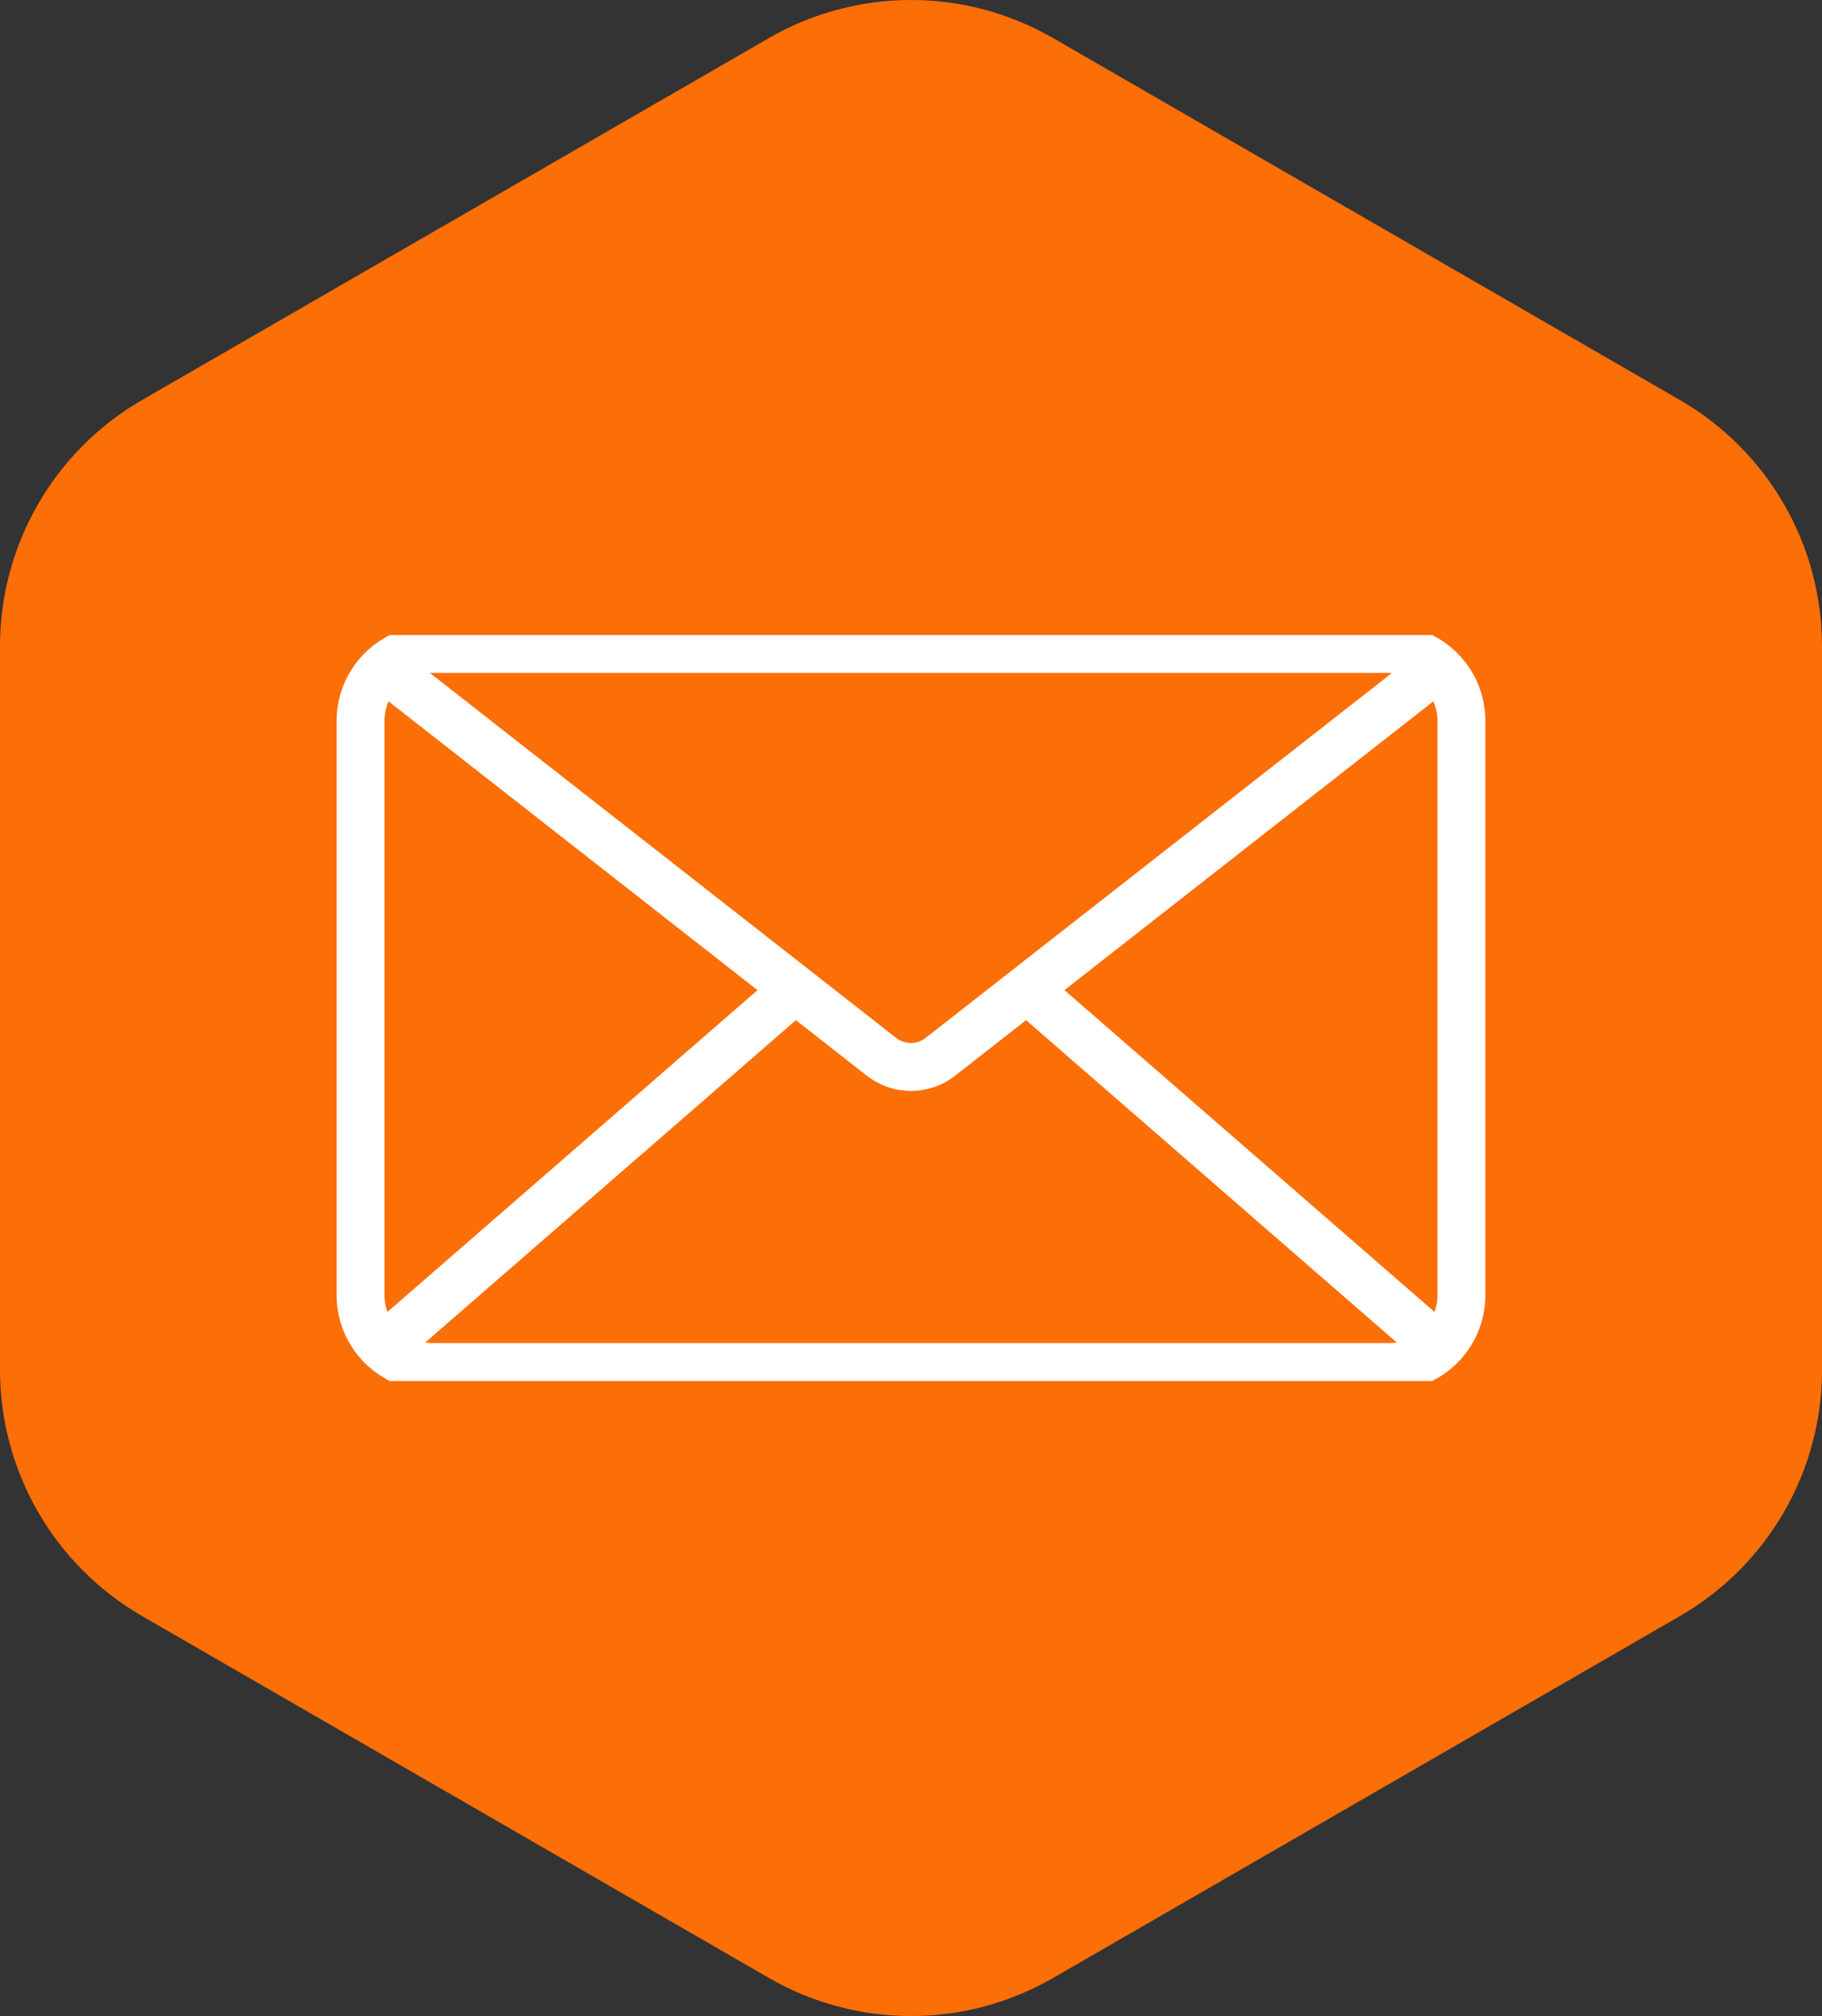
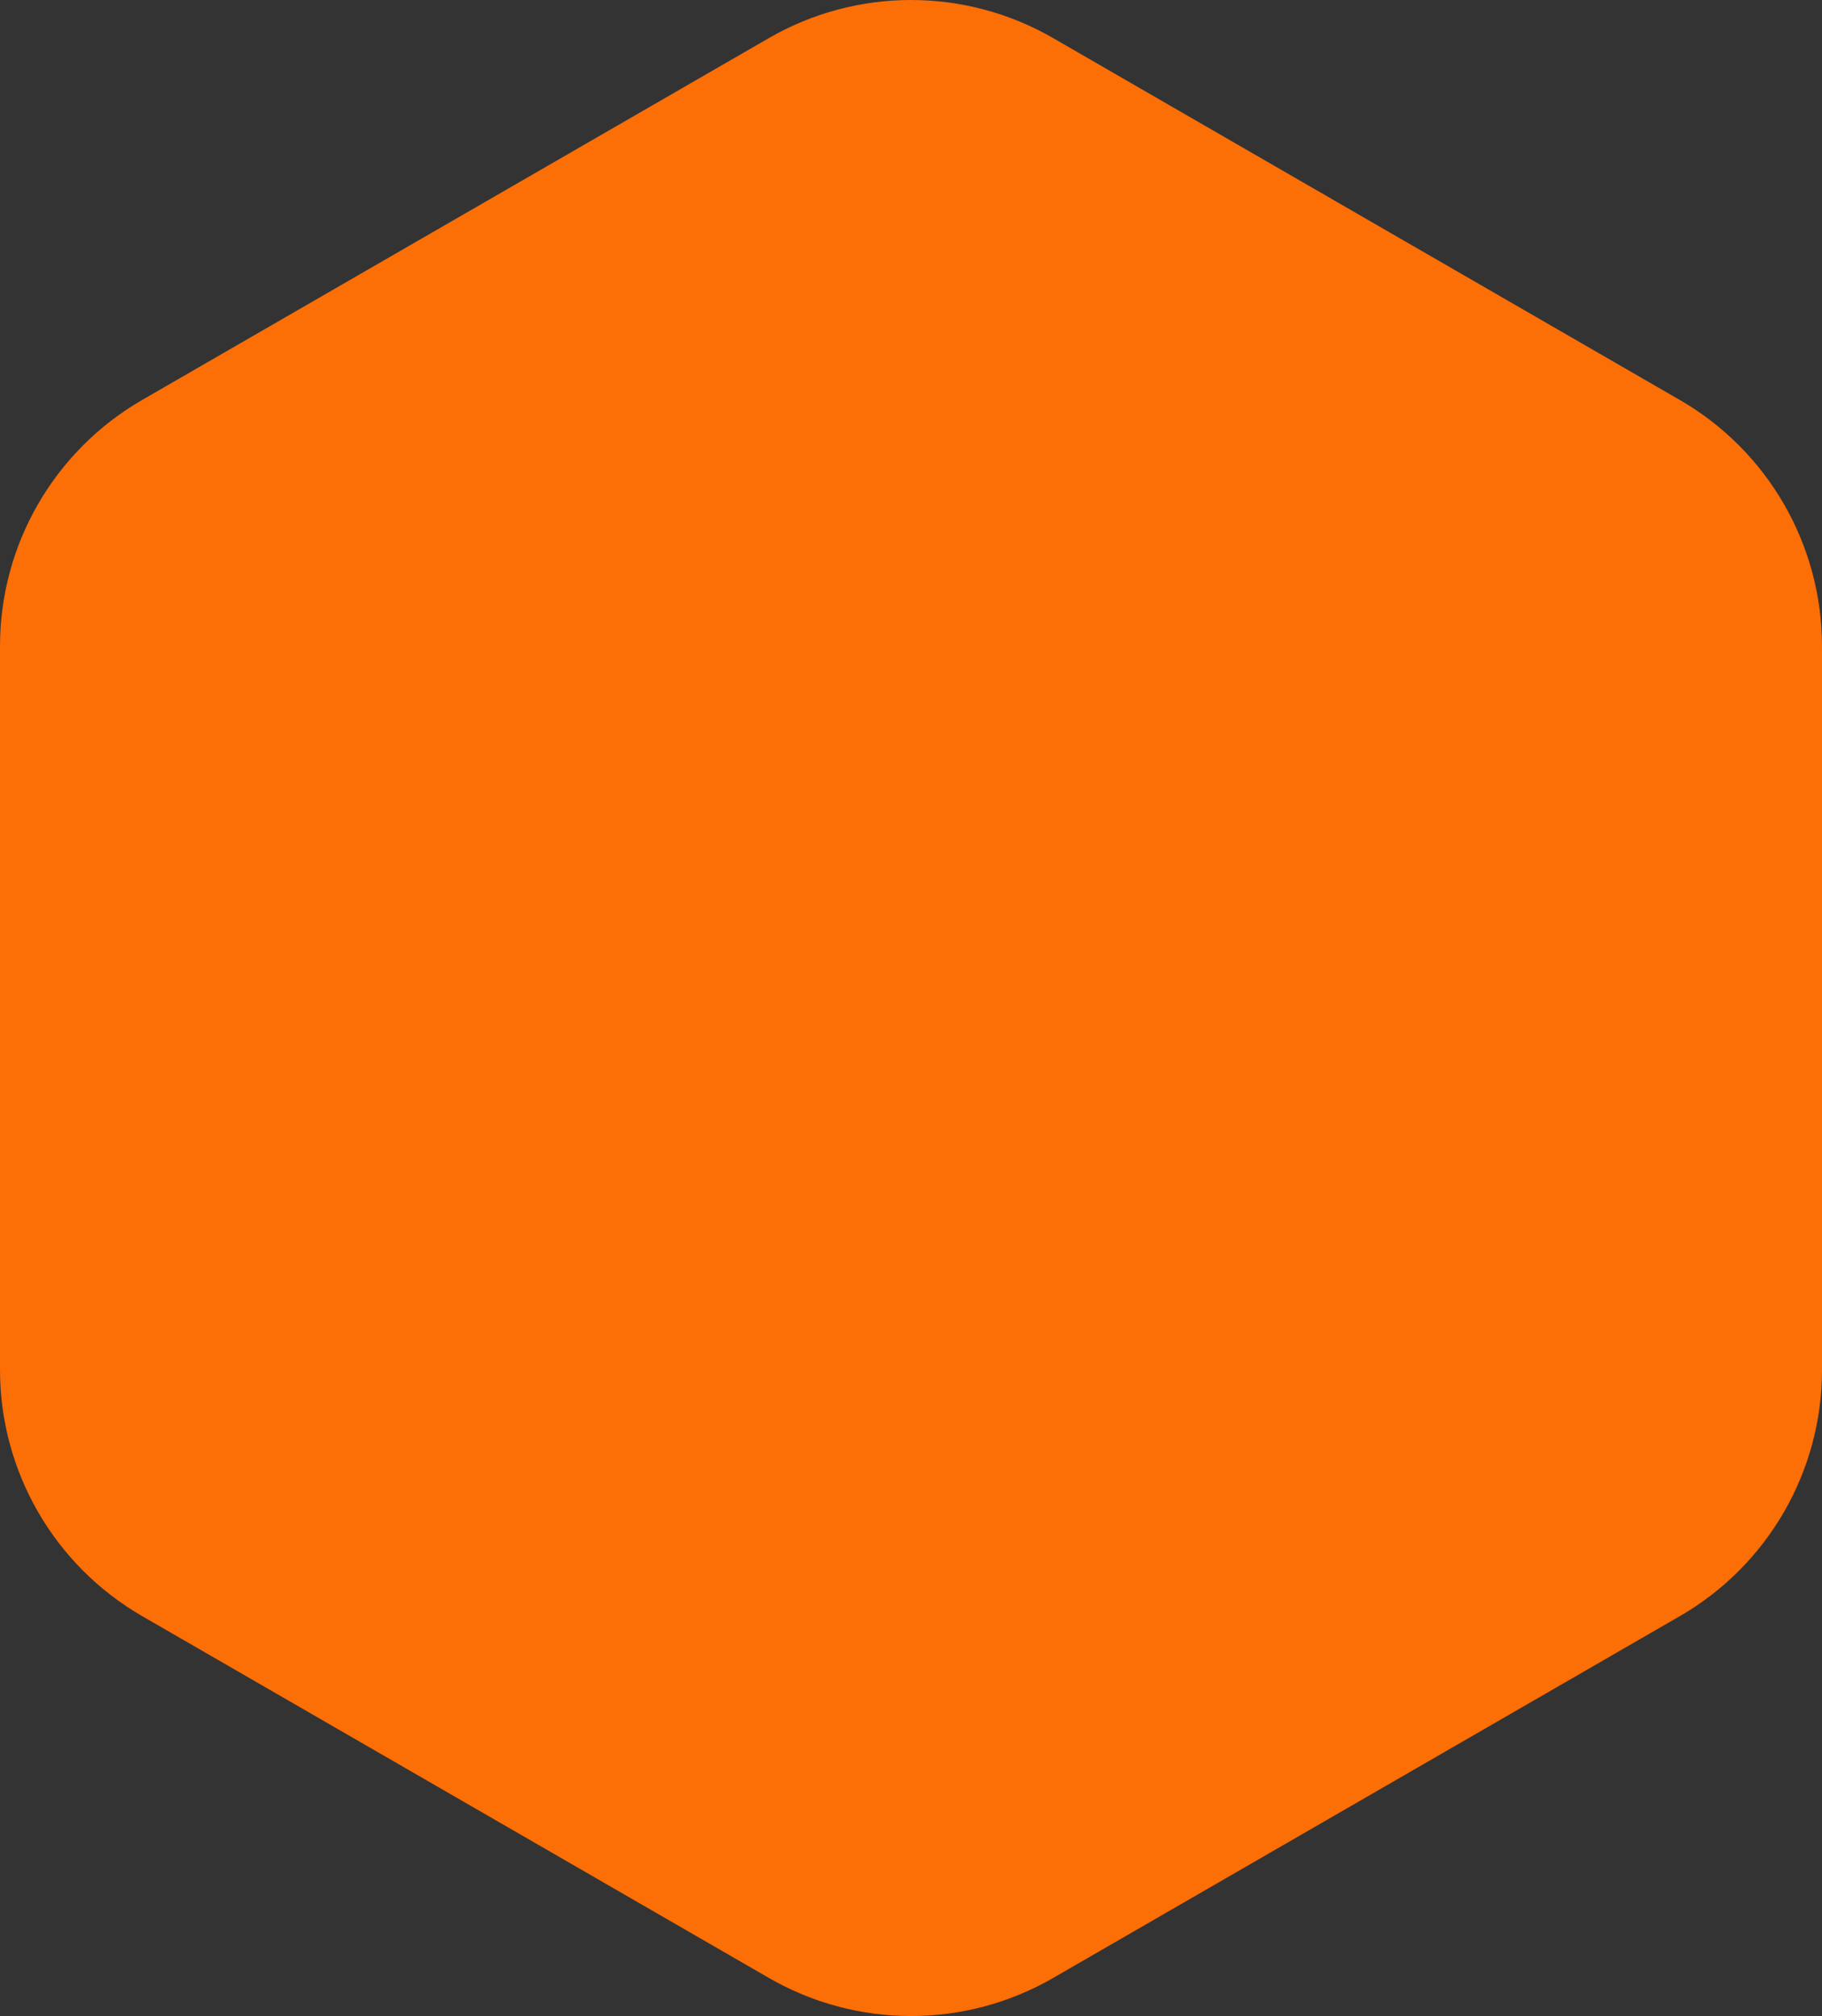
<svg xmlns="http://www.w3.org/2000/svg" id="Calque_1" data-name="Calque 1" viewBox="0 0 542.28 600">
  <rect x="0" y="0" width="542.28" height="600" fill="#333333" stroke="none" />
  <defs>
    <style>
      .cls-1, .cls-2, .cls-3 {
        fill: none;
      }

      .cls-2 {
        clip-path: url(#clippath-1);
      }

      .cls-4 {
        fill: #fff;
      }

      .cls-5 {
        fill: #fc6e06;
      }

      .cls-3 {
        clip-path: url(#clippath);
      }
    </style>
    <clipPath id="clippath">
      <rect class="cls-1" x="0" width="542.28" height="600" />
    </clipPath>
    <clipPath id="clippath-1">
-       <rect class="cls-1" x="97.7" y="189" width="346.88" height="222" />
-     </clipPath>
+       </clipPath>
  </defs>
  <g class="cls-3">
    <g id="Groupe_11" data-name="Groupe 11">
      <path id="Tracé_12" data-name="Tracé 12" class="cls-5" d="m542.28,407.69v-215.37c0-30.23-16.13-58.17-42.31-73.28L313.45,11.34c-26.18-15.12-58.44-15.12-84.62,0L42.31,119.03C16.13,134.15,0,162.08,0,192.31v215.37c0,30.23,16.13,58.17,42.31,73.29l186.53,107.68c26.18,15.12,58.44,15.12,84.62,0l186.52-107.68c26.18-15.12,42.31-43.05,42.31-73.28" />
    </g>
  </g>
  <g id="Groupe_243" data-name="Groupe 243">
    <g class="cls-2">
      <g id="Groupe_242" data-name="Groupe 242">
        <path id="Tracé_14" data-name="Tracé 14" class="cls-4" d="m413.6,413.96H128.68c-15.73-.02-28.47-12.76-28.49-28.49v-170.95c.02-15.73,12.76-28.47,28.49-28.49h284.92c15.73.02,28.47,12.76,28.49,28.49v170.95c-.02,15.73-12.76,28.47-28.49,28.49M128.68,200.27c-7.87,0-14.24,6.38-14.25,14.25v170.95c.02,7.86,6.39,14.22,14.25,14.23h284.92c7.86-.01,14.23-6.38,14.24-14.24v-170.94c-.01-7.86-6.38-14.23-14.24-14.24H128.68Z" />
-         <path id="Tracé_15" data-name="Tracé 15" class="cls-4" d="m271.13,324.66c-4.78,0-9.42-1.6-13.18-4.55l-150.32-117.65,8.78-11.22,150.31,117.65c2.58,2.02,6.21,2.02,8.78,0l150.34-117.65,8.77,11.22-150.31,117.66c-3.76,2.95-8.4,4.55-13.18,4.55" />
+         <path id="Tracé_15" data-name="Tracé 15" class="cls-4" d="m271.13,324.66c-4.78,0-9.42-1.6-13.18-4.55l-150.32-117.65,8.78-11.22,150.31,117.65l150.34-117.65,8.77,11.22-150.31,117.66c-3.76,2.95-8.4,4.55-13.18,4.55" />
        <rect id="Rectangle_108" data-name="Rectangle 108" class="cls-4" x="359.61" y="266.53" width="14.24" height="161.96" transform="translate(-136.14 396.22) rotate(-48.99)" />
        <rect id="Rectangle_109" data-name="Rectangle 109" class="cls-4" x="94.56" y="340.39" width="161.96" height="14.24" transform="translate(-184.95 200.47) rotate(-41.01)" />
      </g>
    </g>
  </g>
</svg>